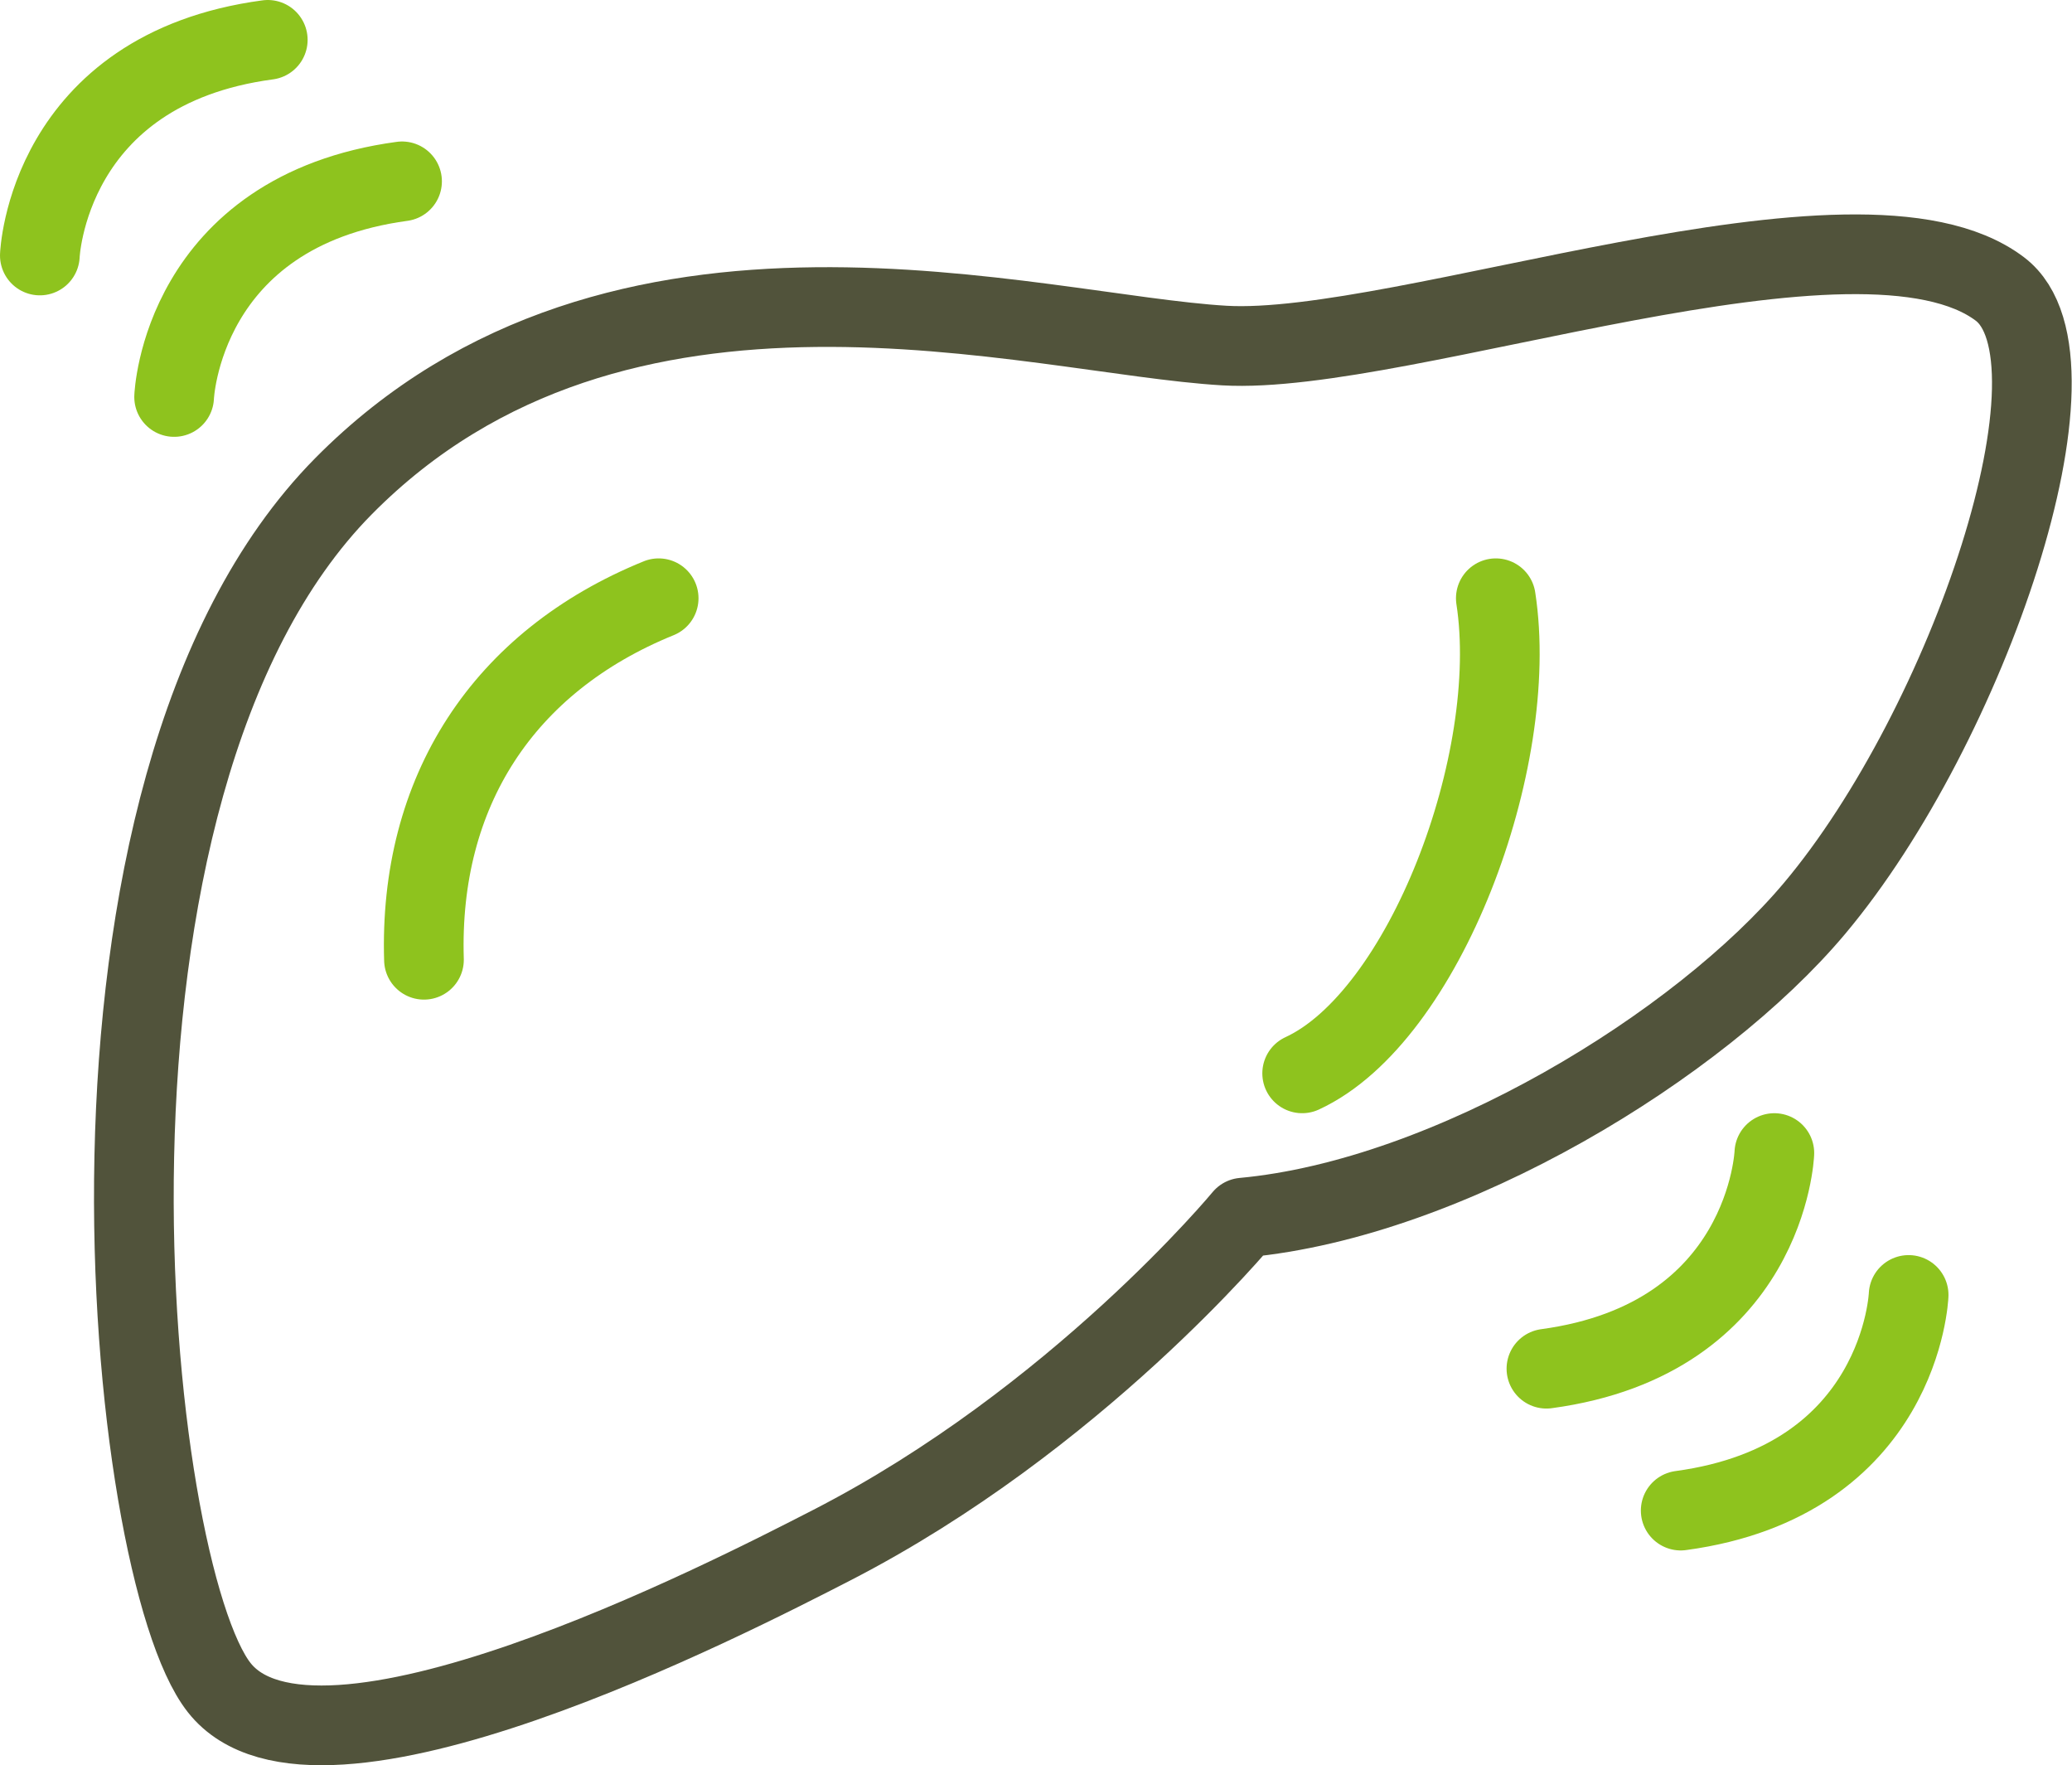
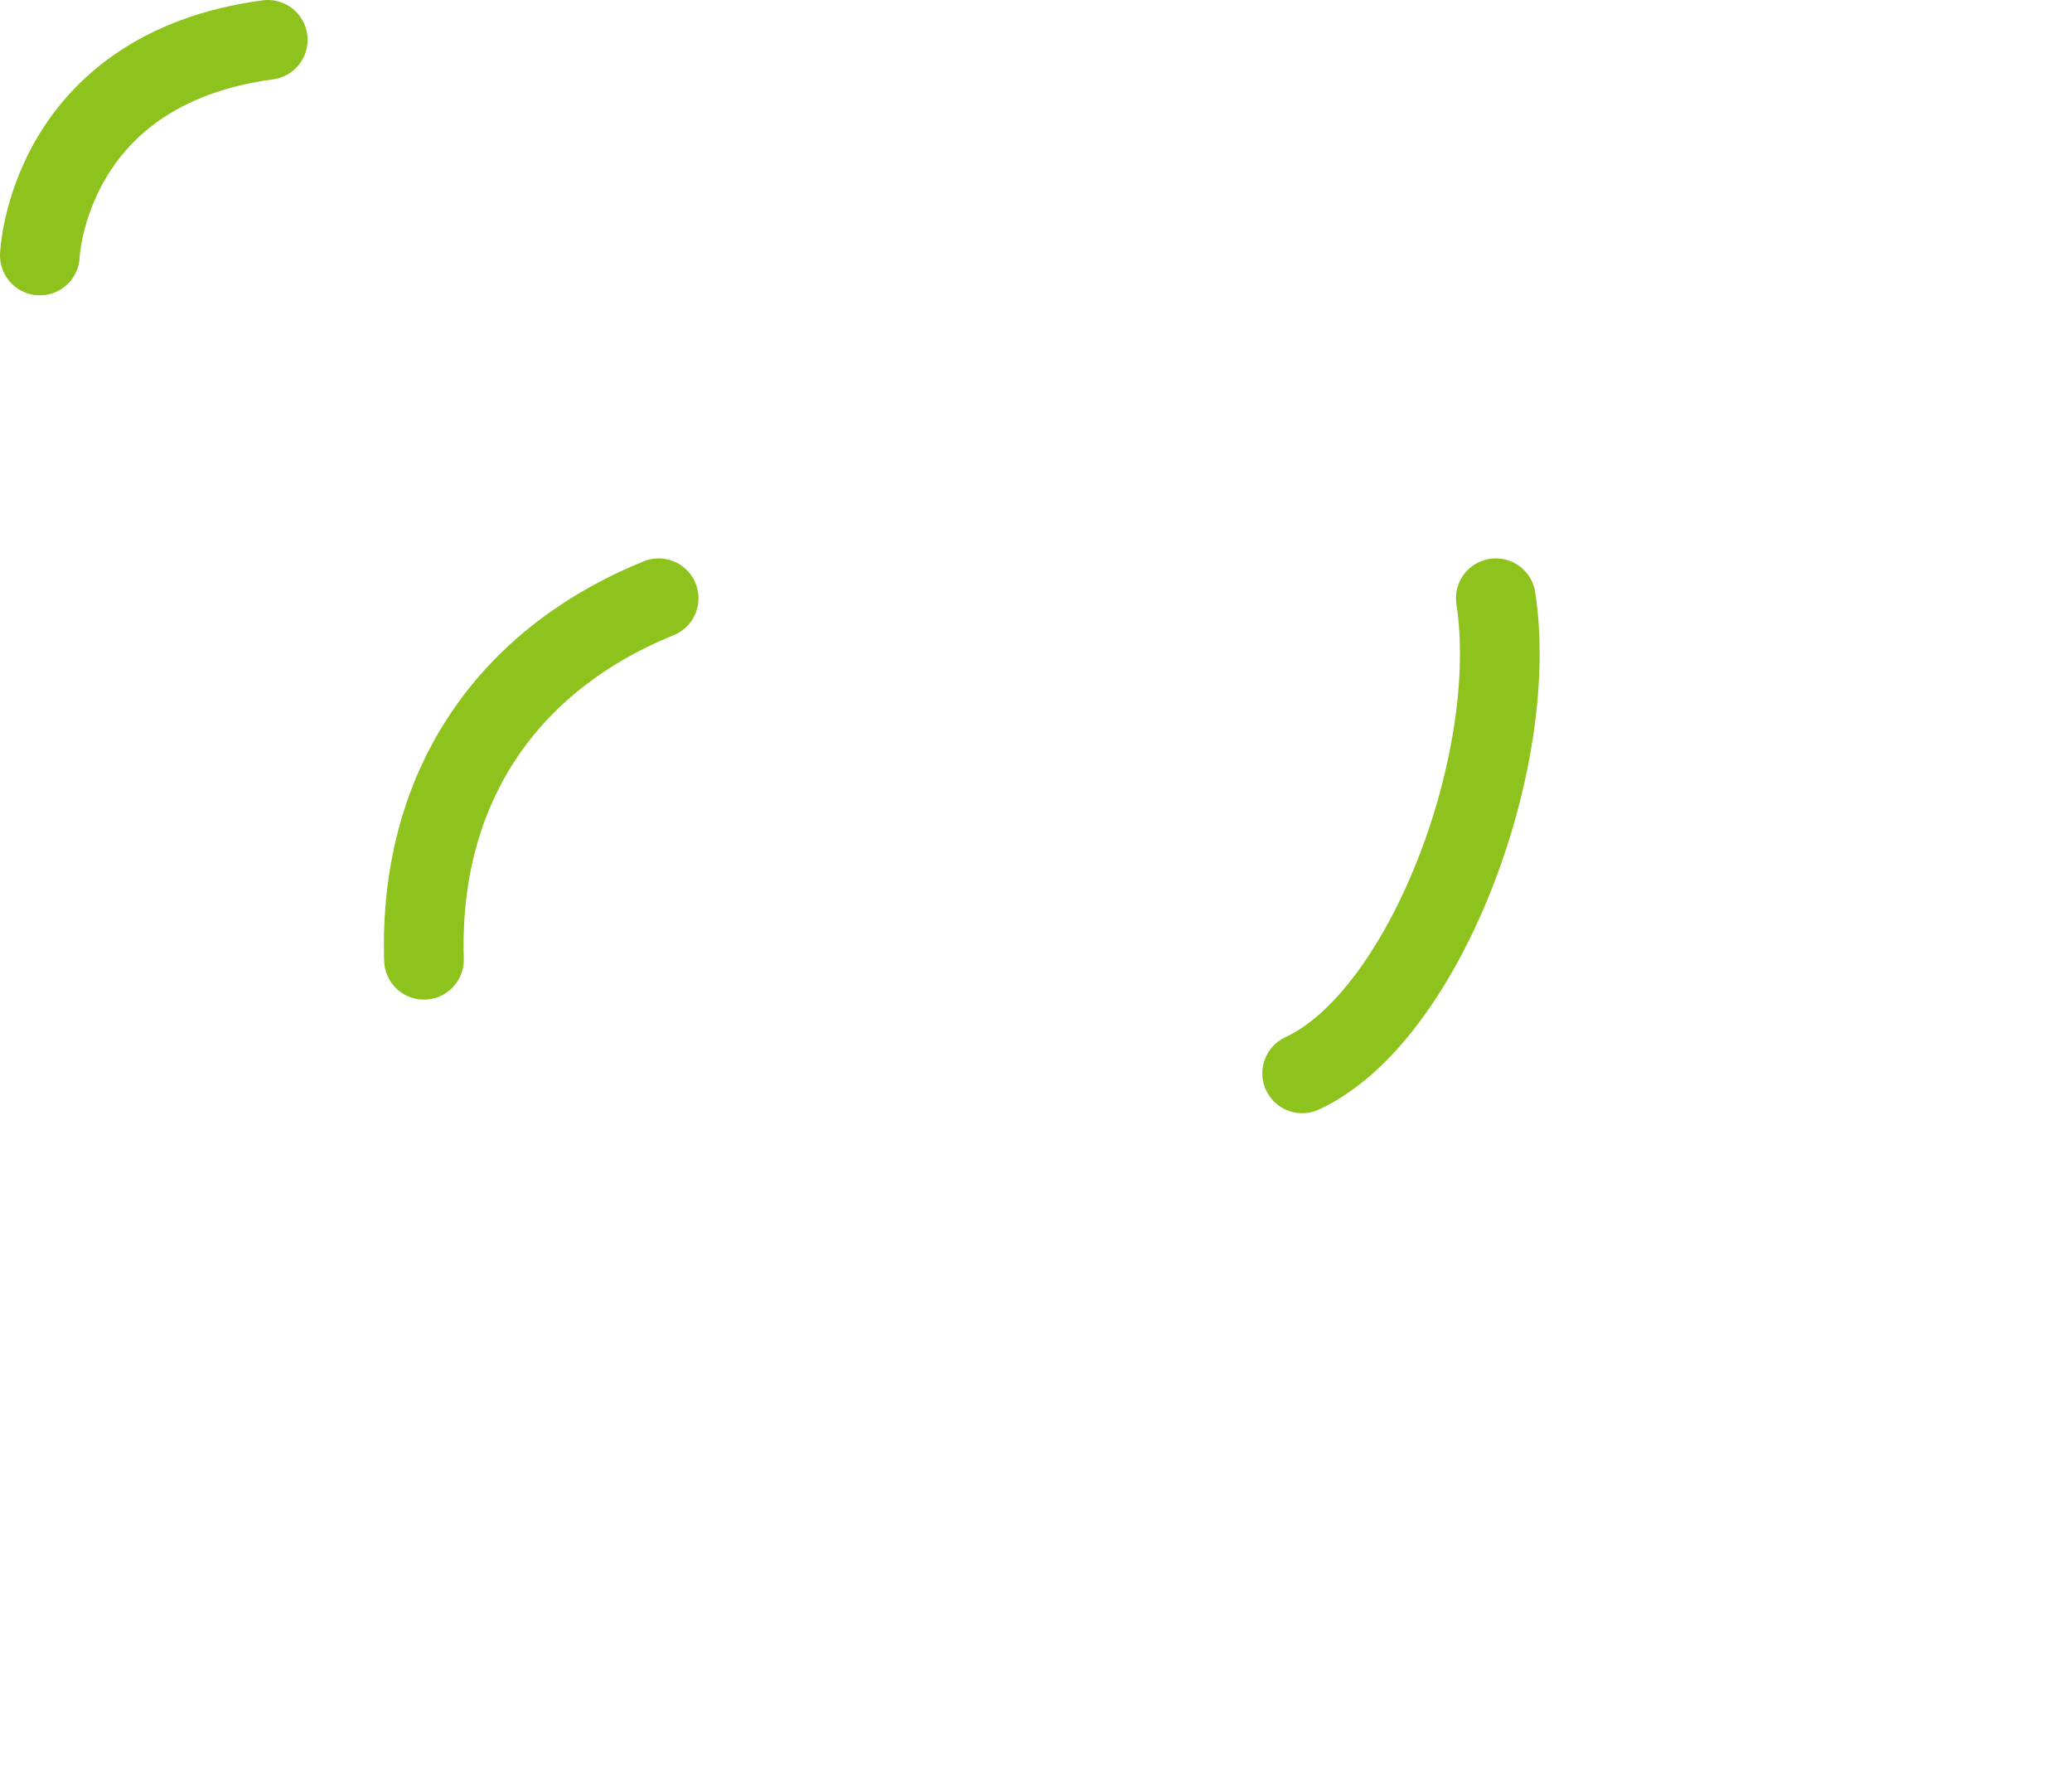
<svg xmlns="http://www.w3.org/2000/svg" id="Layer_2" data-name="Layer 2" viewBox="0 0 52 44.29">
  <defs>
    <style>
      .cls-1 {
        stroke: #8ec31e;
      }

      .cls-1, .cls-2 {
        fill: none;
        stroke-linecap: round;
        stroke-linejoin: round;
        stroke-width: 2px;
      }

      .cls-2 {
        stroke: #51533b;
      }
    </style>
  </defs>
  <g id="_レイアウト" data-name="レイアウト">
    <g>
      <g>
-         <path class="cls-2" d="M8.62,12.2c6.92-7,17.31-3.81,22.11-3.53,4.49.26,15.93-4.09,19.46-1.42,2.34,1.77-.81,10.97-4.65,15.54-2.89,3.44-9.15,7.28-14.34,7.76,0,0-4.18,5.06-10.33,8.22-2.59,1.33-12.94,6.66-15.37,3.57-2.33-2.96-4.39-22.54,3.12-30.14Z" />
        <path class="cls-1" d="M32.68,26.93c3.06-1.41,5.49-7.84,4.86-11.92" />
        <path class="cls-1" d="M10.64,24.08c-.13-4.21,1.98-7.48,5.89-9.07" />
      </g>
-       <path class="cls-1" d="M44.53,28.93s-.18,4.66-5.72,5.41" />
-       <path class="cls-1" d="M47.9,32.49s-.18,4.66-5.72,5.41" />
-       <path class="cls-1" d="M4.37,9.96s.18-4.66,5.72-5.41" />
      <path class="cls-1" d="M1,6.41S1.18,1.74,6.72,1" />
    </g>
  </g>
</svg>